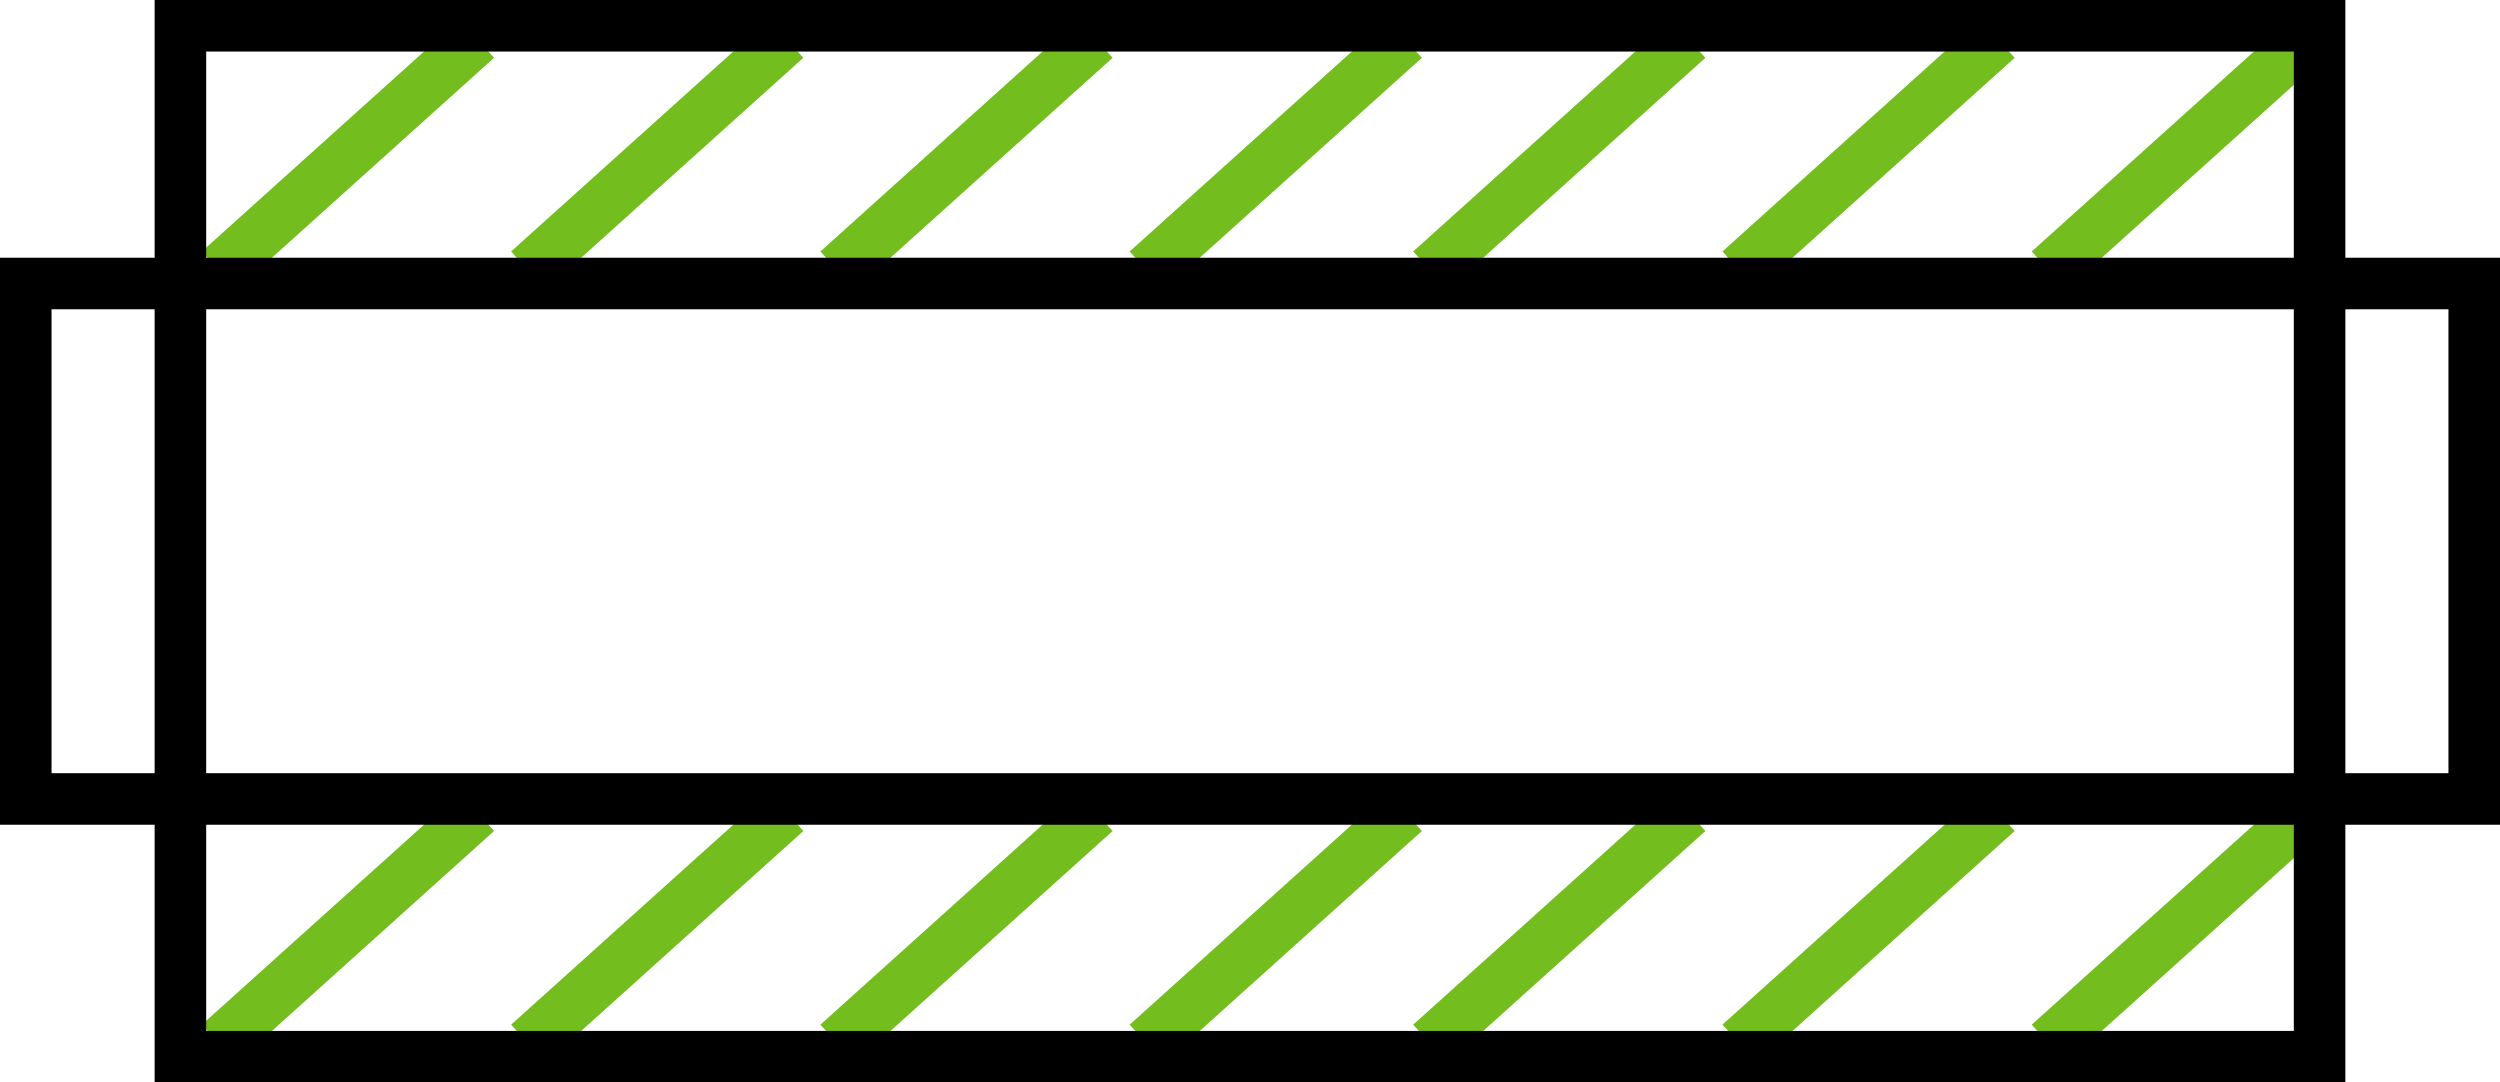
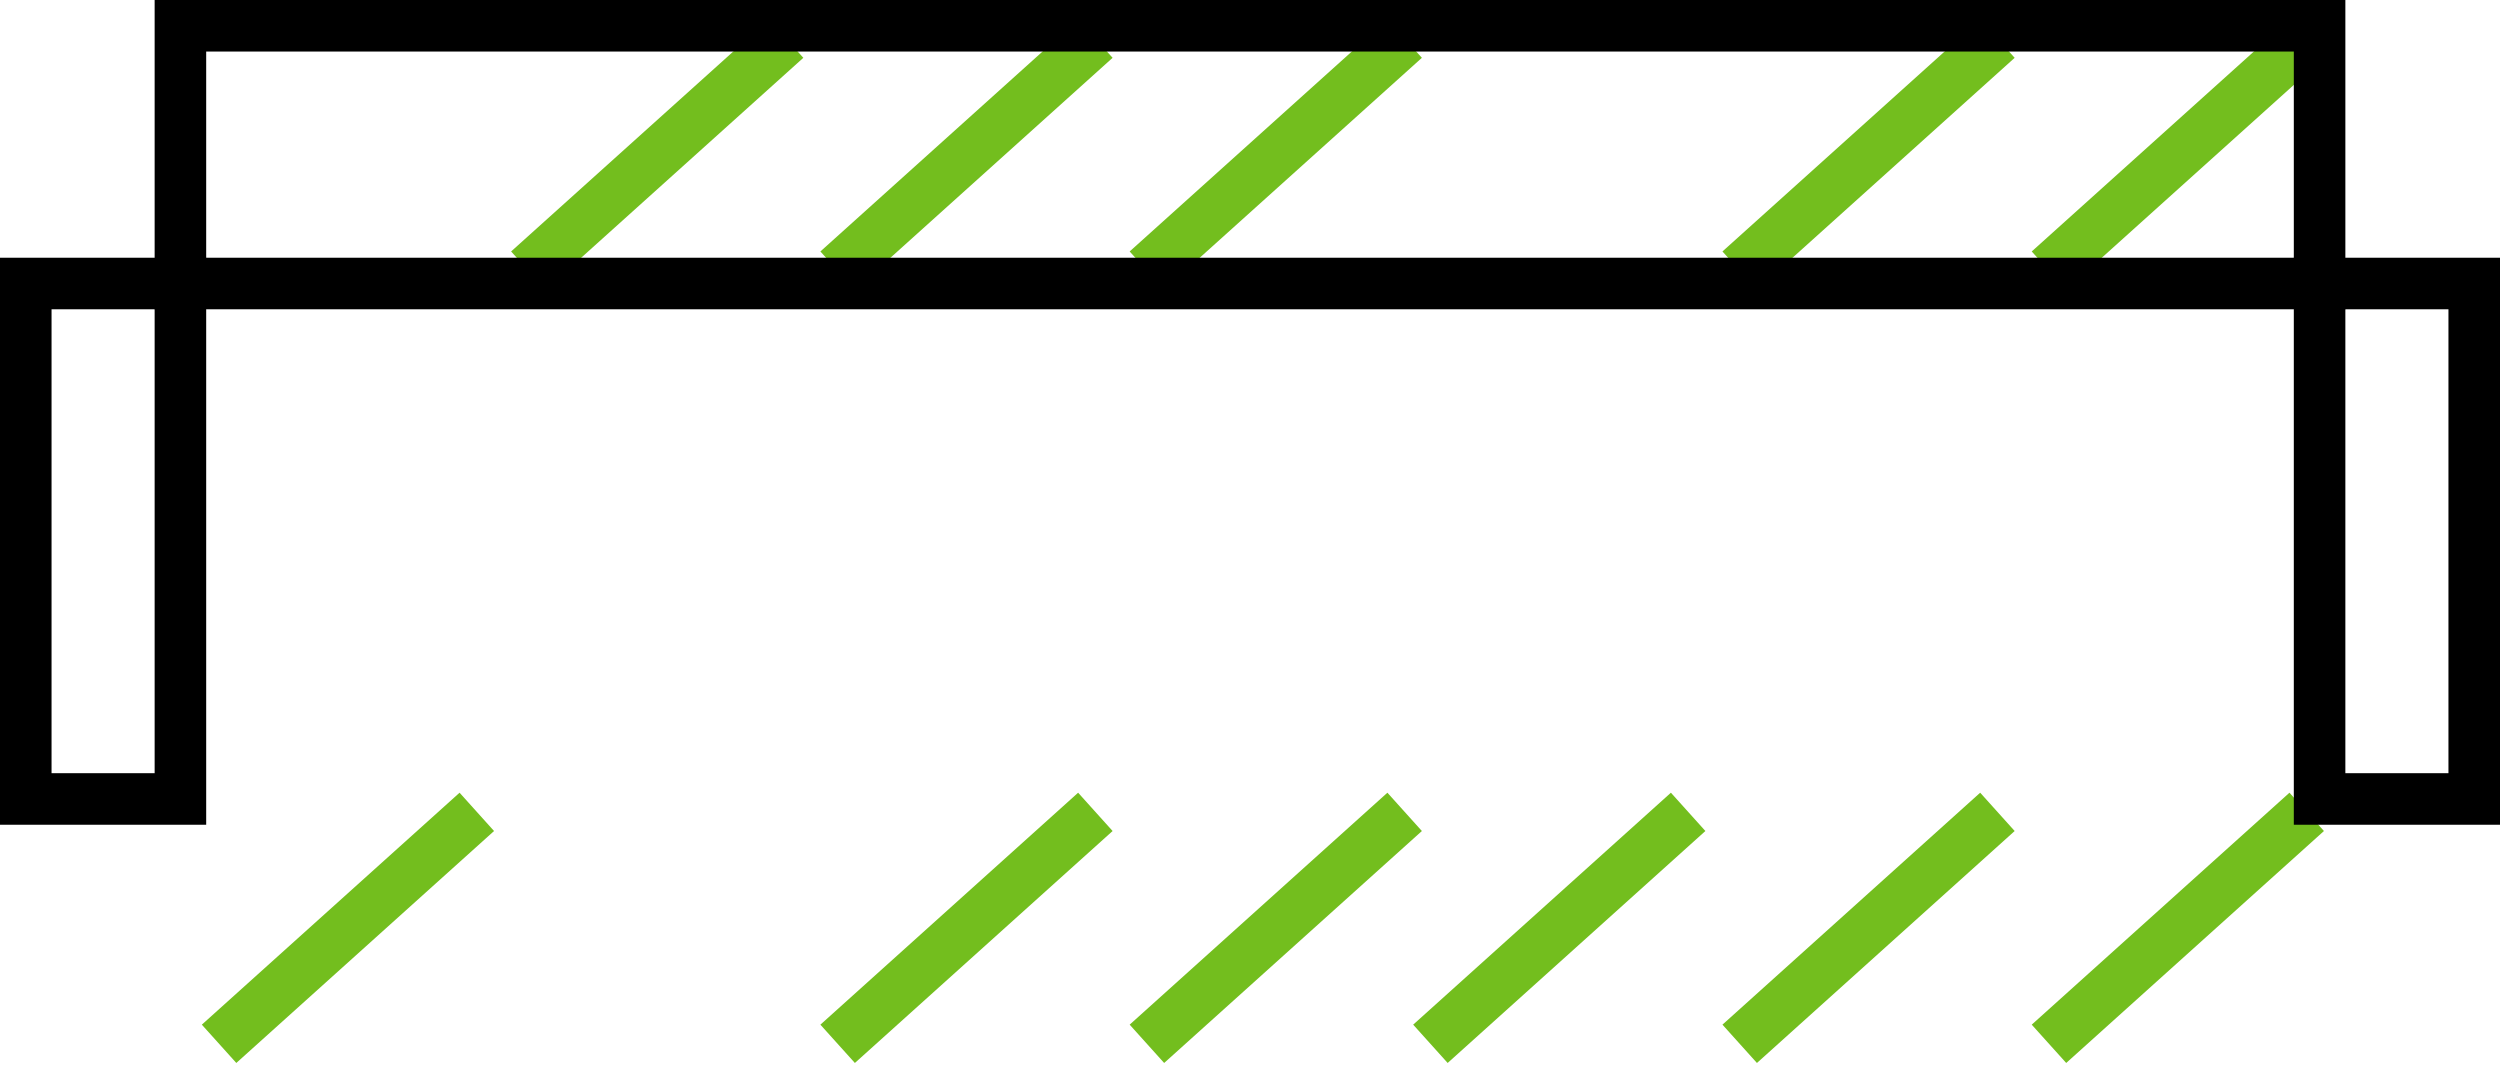
<svg xmlns="http://www.w3.org/2000/svg" width="97" height="42" viewBox="0 0 97 42">
  <defs>
    <clipPath id="clip-path">
      <rect id="Rectangle_548" data-name="Rectangle 548" width="97" height="42" transform="translate(818 1231)" fill="none" stroke="#707070" stroke-width="1" />
    </clipPath>
  </defs>
  <g id="iko-izolacja" transform="translate(-818 -1231)" clip-path="url(#clip-path)">
    <g id="iko-izolacja-2" data-name="iko-izolacja" transform="translate(-56 1)">
      <g id="Group_1093" data-name="Group 1093">
-         <line id="Line_81" data-name="Line 81" y1="9" x2="10" transform="translate(882.5 1231.5)" fill="none" stroke="#73be1e" stroke-width="2" />
        <line id="Line_82" data-name="Line 82" y1="9" x2="10" transform="translate(894.5 1231.5)" fill="none" stroke="#73be1e" stroke-width="2" />
        <line id="Line_83" data-name="Line 83" y1="9" x2="10" transform="translate(906.5 1231.5)" fill="none" stroke="#73be1e" stroke-width="2" />
        <line id="Line_84" data-name="Line 84" y1="9" x2="10" transform="translate(918.5 1231.5)" fill="none" stroke="#73be1e" stroke-width="2" />
-         <line id="Line_86" data-name="Line 86" y1="9" x2="10" transform="translate(929.5 1231.5)" fill="none" stroke="#73be1e" stroke-width="2" />
        <line id="Line_87" data-name="Line 87" y1="9" x2="10" transform="translate(941.5 1231.5)" fill="none" stroke="#73be1e" stroke-width="2" />
        <line id="Line_88" data-name="Line 88" y1="9" x2="10" transform="translate(953.5 1231.5)" fill="none" stroke="#73be1e" stroke-width="2" />
        <rect id="Rectangle_527" data-name="Rectangle 527" width="83" height="10" transform="translate(881 1231)" fill="none" stroke="#000" stroke-width="2" />
      </g>
      <g id="Group_1094" data-name="Group 1094" transform="translate(0 30)">
        <line id="Line_81-2" data-name="Line 81" y1="9" x2="10" transform="translate(882.5 1231.5)" fill="none" stroke="#73be1e" stroke-width="2" />
-         <line id="Line_82-2" data-name="Line 82" y1="9" x2="10" transform="translate(894.5 1231.5)" fill="none" stroke="#73be1e" stroke-width="2" />
        <line id="Line_83-2" data-name="Line 83" y1="9" x2="10" transform="translate(906.5 1231.5)" fill="none" stroke="#73be1e" stroke-width="2" />
        <line id="Line_84-2" data-name="Line 84" y1="9" x2="10" transform="translate(918.5 1231.5)" fill="none" stroke="#73be1e" stroke-width="2" />
        <line id="Line_86-2" data-name="Line 86" y1="9" x2="10" transform="translate(929.5 1231.5)" fill="none" stroke="#73be1e" stroke-width="2" />
        <line id="Line_87-2" data-name="Line 87" y1="9" x2="10" transform="translate(941.5 1231.5)" fill="none" stroke="#73be1e" stroke-width="2" />
        <line id="Line_88-2" data-name="Line 88" y1="9" x2="10" transform="translate(953.5 1231.5)" fill="none" stroke="#73be1e" stroke-width="2" />
-         <rect id="Rectangle_527-2" data-name="Rectangle 527" width="83" height="10" transform="translate(881 1231)" fill="none" stroke="#000" stroke-width="2" />
      </g>
      <g id="Rectangle_528" data-name="Rectangle 528" transform="translate(874 1240)" fill="none" stroke="#000" stroke-width="2">
        <rect width="8" height="22" stroke="none" />
        <rect x="1" y="1" width="6" height="20" fill="none" />
      </g>
      <g id="Rectangle_529" data-name="Rectangle 529" transform="translate(963 1240)" fill="none" stroke="#000" stroke-width="2">
        <rect width="8" height="22" stroke="none" />
        <rect x="1" y="1" width="6" height="20" fill="none" />
      </g>
    </g>
  </g>
</svg>